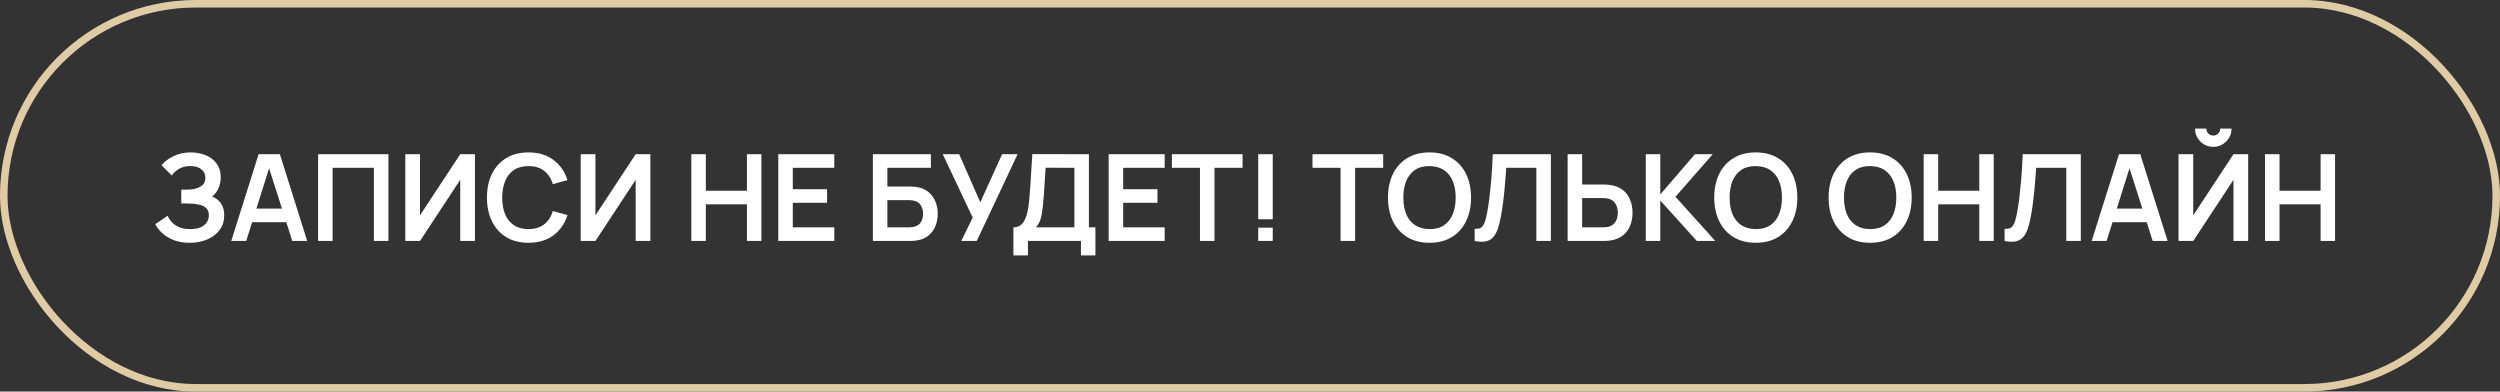
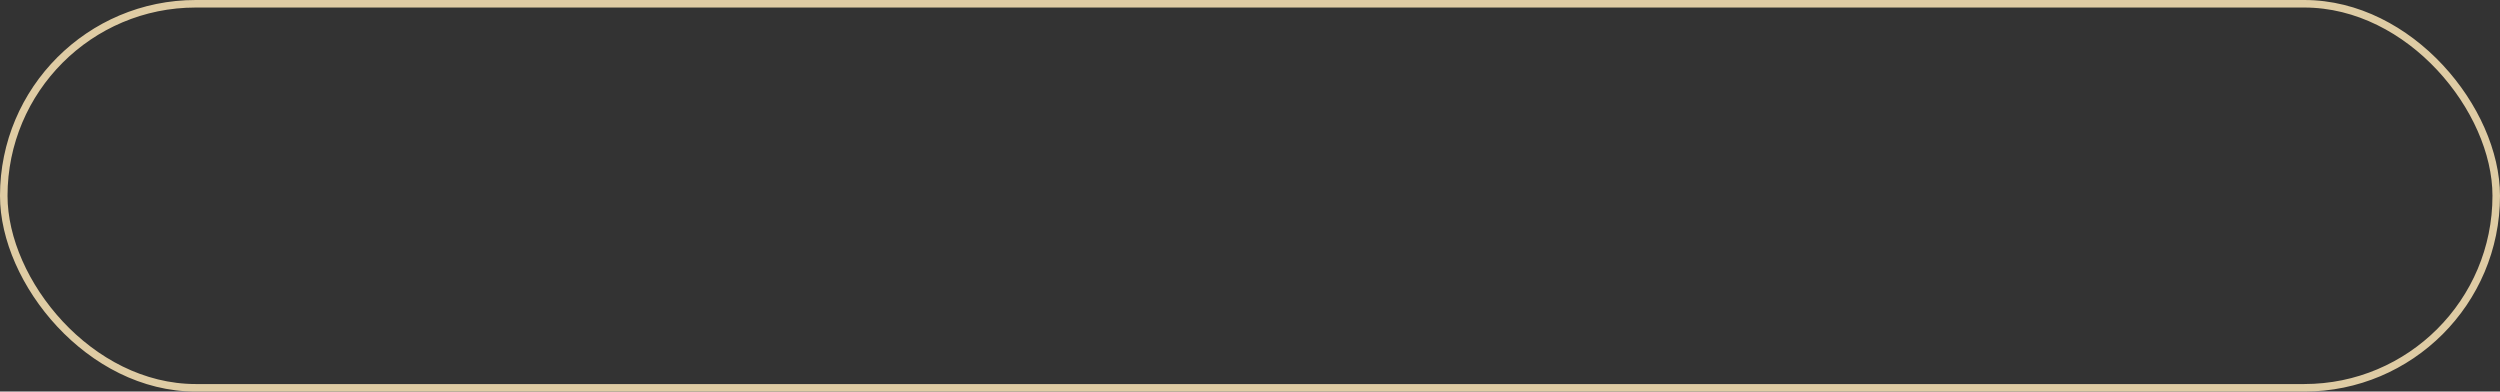
<svg xmlns="http://www.w3.org/2000/svg" width="332" height="52" viewBox="0 0 332 52" fill="none">
  <rect x="0" y="0" width="332" height="52" fill="#333333" stroke="none" />
  <rect x="0.5" y="0.5" width="331" height="51" rx="25.5" stroke="#DFCCA4" />
-   <path d="M25.2 32.24C24.389 32.24 23.68 32.123 23.072 31.888C22.469 31.648 21.963 31.341 21.552 30.968C21.147 30.589 20.835 30.192 20.616 29.776L22.264 28.656C22.392 28.949 22.579 29.232 22.824 29.504C23.069 29.771 23.392 29.992 23.792 30.168C24.192 30.339 24.688 30.424 25.28 30.424C25.851 30.424 26.317 30.339 26.68 30.168C27.043 29.997 27.309 29.773 27.48 29.496C27.651 29.219 27.736 28.917 27.736 28.592C27.736 28.187 27.624 27.875 27.4 27.656C27.176 27.432 26.883 27.277 26.52 27.192C26.157 27.101 25.771 27.051 25.36 27.04C24.987 27.029 24.717 27.021 24.552 27.016C24.387 27.011 24.277 27.008 24.224 27.008C24.171 27.008 24.12 27.008 24.072 27.008V25.184C24.131 25.184 24.229 25.184 24.368 25.184C24.512 25.184 24.659 25.184 24.808 25.184C24.963 25.179 25.088 25.173 25.184 25.168C25.792 25.141 26.291 25 26.68 24.744C27.075 24.488 27.272 24.109 27.272 23.608C27.272 23.123 27.088 22.741 26.72 22.464C26.357 22.187 25.875 22.048 25.272 22.048C24.707 22.048 24.208 22.173 23.776 22.424C23.349 22.675 23.027 22.971 22.808 23.312L21.456 21.936C21.845 21.461 22.373 21.061 23.04 20.736C23.712 20.405 24.475 20.24 25.328 20.24C25.829 20.24 26.317 20.307 26.792 20.44C27.267 20.568 27.693 20.765 28.072 21.032C28.451 21.299 28.752 21.64 28.976 22.056C29.2 22.472 29.312 22.968 29.312 23.544C29.312 24.072 29.211 24.56 29.008 25.008C28.811 25.451 28.533 25.813 28.176 26.096C28.683 26.299 29.075 26.608 29.352 27.024C29.635 27.44 29.776 27.965 29.776 28.6C29.776 29.347 29.573 29.992 29.168 30.536C28.763 31.08 28.213 31.501 27.52 31.8C26.832 32.093 26.059 32.24 25.2 32.24ZM30.711 32L34.343 20.48H37.167L40.799 32H38.815L35.519 21.664H35.951L32.695 32H30.711ZM32.735 29.504V27.704H38.783V29.504H32.735ZM42.245 32V20.48H51.581V32H49.653V22.288H44.173V32H42.245ZM63.071 32H61.119V23.88L55.775 32H53.823V20.48H55.775V28.6L61.119 20.48H63.071V32ZM70.18 32.24C69.028 32.24 68.041 31.989 67.219 31.488C66.398 30.981 65.766 30.277 65.323 29.376C64.886 28.475 64.668 27.429 64.668 26.24C64.668 25.051 64.886 24.005 65.323 23.104C65.766 22.203 66.398 21.501 67.219 21C68.041 20.493 69.028 20.24 70.18 20.24C71.507 20.24 72.614 20.573 73.499 21.24C74.385 21.901 75.006 22.795 75.364 23.92L73.419 24.456C73.195 23.704 72.814 23.117 72.275 22.696C71.737 22.269 71.038 22.056 70.18 22.056C69.406 22.056 68.761 22.229 68.243 22.576C67.731 22.923 67.345 23.411 67.084 24.04C66.828 24.664 66.697 25.397 66.692 26.24C66.692 27.083 66.82 27.819 67.076 28.448C67.337 29.072 67.726 29.557 68.243 29.904C68.761 30.251 69.406 30.424 70.18 30.424C71.038 30.424 71.737 30.211 72.275 29.784C72.814 29.357 73.195 28.771 73.419 28.024L75.364 28.56C75.006 29.685 74.385 30.581 73.499 31.248C72.614 31.909 71.507 32.24 70.18 32.24ZM86.368 32H84.416V23.88L79.072 32H77.12V20.48H79.072V28.6L84.416 20.48H86.368V32ZM91.808 32V20.48H93.736V25.328H99.192V20.48H101.112V32H99.192V27.136H93.736V32H91.808ZM103.354 32V20.48H110.794V22.288H105.282V25.128H109.834V26.936H105.282V30.192H110.794V32H103.354ZM115.917 32V20.48H123.621V22.288H117.845V24.768H120.677C120.784 24.768 120.925 24.773 121.101 24.784C121.282 24.789 121.448 24.8 121.597 24.816C122.242 24.891 122.781 25.096 123.213 25.432C123.65 25.768 123.978 26.192 124.197 26.704C124.421 27.216 124.533 27.776 124.533 28.384C124.533 28.992 124.424 29.555 124.205 30.072C123.986 30.584 123.658 31.008 123.221 31.344C122.789 31.675 122.248 31.877 121.597 31.952C121.448 31.968 121.285 31.981 121.109 31.992C120.933 31.997 120.789 32 120.677 32H115.917ZM117.845 30.192H120.597C120.704 30.192 120.824 30.187 120.957 30.176C121.09 30.165 121.213 30.149 121.325 30.128C121.805 30.027 122.136 29.803 122.317 29.456C122.498 29.109 122.589 28.752 122.589 28.384C122.589 28.011 122.498 27.653 122.317 27.312C122.136 26.965 121.805 26.741 121.325 26.64C121.213 26.613 121.09 26.597 120.957 26.592C120.824 26.581 120.704 26.576 120.597 26.576H117.845V30.192ZM127.656 32L129.176 28.896L125.2 20.48H127.376L130.184 26.864L133.08 20.48H135.136L129.712 32H127.656ZM134.582 33.92V30.192C134.955 30.192 135.267 30.099 135.518 29.912C135.769 29.725 135.969 29.467 136.118 29.136C136.273 28.805 136.393 28.421 136.478 27.984C136.563 27.541 136.63 27.072 136.678 26.576C136.737 25.92 136.787 25.277 136.83 24.648C136.873 24.013 136.913 23.357 136.95 22.68C136.993 21.997 137.041 21.259 137.094 20.464L144.606 20.48V30.192H145.47V33.92H143.55V32H136.51V33.92H134.582ZM137.582 30.192H142.678V22.288L138.854 22.272C138.817 22.832 138.785 23.355 138.758 23.84C138.737 24.32 138.707 24.808 138.67 25.304C138.638 25.8 138.593 26.341 138.534 26.928C138.481 27.504 138.422 27.984 138.358 28.368C138.299 28.752 138.211 29.085 138.094 29.368C137.977 29.645 137.806 29.92 137.582 30.192ZM147.229 32V20.48H154.669V22.288H149.157V25.128H153.709V26.936H149.157V30.192H154.669V32H147.229ZM159.357 32V22.288H155.629V20.48H165.013V22.288H161.285V32H159.357ZM167.092 32V30.232H169.02V32H167.092ZM167.092 29.12V20.48H169.02V29.12H167.092ZM178.029 32V22.288H174.301V20.48H183.685V22.288H179.957V32H178.029ZM189.836 32.24C188.684 32.24 187.697 31.989 186.876 31.488C186.054 30.981 185.422 30.277 184.98 29.376C184.542 28.475 184.324 27.429 184.324 26.24C184.324 25.051 184.542 24.005 184.98 23.104C185.422 22.203 186.054 21.501 186.876 21C187.697 20.493 188.684 20.24 189.836 20.24C190.988 20.24 191.974 20.493 192.796 21C193.622 21.501 194.254 22.203 194.692 23.104C195.134 24.005 195.356 25.051 195.356 26.24C195.356 27.429 195.134 28.475 194.692 29.376C194.254 30.277 193.622 30.981 192.796 31.488C191.974 31.989 190.988 32.24 189.836 32.24ZM189.836 30.424C190.609 30.429 191.252 30.259 191.764 29.912C192.281 29.565 192.668 29.077 192.924 28.448C193.185 27.819 193.316 27.083 193.316 26.24C193.316 25.397 193.185 24.667 192.924 24.048C192.668 23.424 192.281 22.939 191.764 22.592C191.252 22.245 190.609 22.067 189.836 22.056C189.062 22.051 188.42 22.221 187.908 22.568C187.396 22.915 187.009 23.403 186.748 24.032C186.492 24.661 186.364 25.397 186.364 26.24C186.364 27.083 186.492 27.816 186.748 28.44C187.004 29.059 187.388 29.541 187.9 29.888C188.417 30.235 189.062 30.413 189.836 30.424ZM195.836 32V30.384C196.092 30.4 196.308 30.381 196.484 30.328C196.66 30.269 196.806 30.16 196.924 30C197.046 29.835 197.153 29.603 197.244 29.304C197.334 29 197.422 28.619 197.508 28.16C197.63 27.504 197.732 26.821 197.812 26.112C197.897 25.397 197.969 24.696 198.028 24.008C198.086 23.315 198.132 22.664 198.164 22.056C198.196 21.448 198.222 20.923 198.244 20.48H205.956V32H204.028V22.288H200.028C200.001 22.645 199.969 23.077 199.932 23.584C199.9 24.085 199.854 24.629 199.796 25.216C199.742 25.803 199.673 26.411 199.588 27.04C199.508 27.669 199.409 28.288 199.292 28.896C199.185 29.451 199.057 29.949 198.908 30.392C198.758 30.829 198.558 31.192 198.308 31.48C198.062 31.763 197.74 31.952 197.34 32.048C196.945 32.144 196.444 32.128 195.836 32ZM208.182 32V20.48H210.11V24.504H212.942C213.049 24.504 213.193 24.509 213.374 24.52C213.555 24.525 213.721 24.541 213.87 24.568C214.531 24.669 215.078 24.891 215.51 25.232C215.947 25.573 216.27 26.005 216.478 26.528C216.691 27.045 216.798 27.619 216.798 28.248C216.798 28.883 216.691 29.461 216.478 29.984C216.27 30.501 215.947 30.931 215.51 31.272C215.078 31.613 214.531 31.835 213.87 31.936C213.721 31.957 213.555 31.973 213.374 31.984C213.198 31.995 213.054 32 212.942 32H208.182ZM210.11 30.192H212.862C212.974 30.192 213.094 30.187 213.222 30.176C213.355 30.165 213.481 30.147 213.598 30.12C213.913 30.04 214.161 29.899 214.342 29.696C214.529 29.493 214.659 29.264 214.734 29.008C214.814 28.747 214.854 28.493 214.854 28.248C214.854 28.003 214.814 27.752 214.734 27.496C214.659 27.24 214.529 27.011 214.342 26.808C214.161 26.605 213.913 26.464 213.598 26.384C213.481 26.352 213.355 26.331 213.222 26.32C213.094 26.309 212.974 26.304 212.862 26.304H210.11V30.192ZM218.558 32V20.48H220.486V25.824L225.086 20.48H227.454L222.502 26.128L227.79 32H225.342L220.486 26.624V32H218.558ZM233.164 32.24C232.012 32.24 231.025 31.989 230.204 31.488C229.383 30.981 228.751 30.277 228.308 29.376C227.871 28.475 227.652 27.429 227.652 26.24C227.652 25.051 227.871 24.005 228.308 23.104C228.751 22.203 229.383 21.501 230.204 21C231.025 20.493 232.012 20.24 233.164 20.24C234.316 20.24 235.303 20.493 236.124 21C236.951 21.501 237.583 22.203 238.02 23.104C238.463 24.005 238.684 25.051 238.684 26.24C238.684 27.429 238.463 28.475 238.02 29.376C237.583 30.277 236.951 30.981 236.124 31.488C235.303 31.989 234.316 32.24 233.164 32.24ZM233.164 30.424C233.937 30.429 234.58 30.259 235.092 29.912C235.609 29.565 235.996 29.077 236.252 28.448C236.513 27.819 236.644 27.083 236.644 26.24C236.644 25.397 236.513 24.667 236.252 24.048C235.996 23.424 235.609 22.939 235.092 22.592C234.58 22.245 233.937 22.067 233.164 22.056C232.391 22.051 231.748 22.221 231.236 22.568C230.724 22.915 230.337 23.403 230.076 24.032C229.82 24.661 229.692 25.397 229.692 26.24C229.692 27.083 229.82 27.816 230.076 28.44C230.332 29.059 230.716 29.541 231.228 29.888C231.745 30.235 232.391 30.413 233.164 30.424ZM248.351 32.24C247.199 32.24 246.213 31.989 245.391 31.488C244.57 30.981 243.938 30.277 243.495 29.376C243.058 28.475 242.839 27.429 242.839 26.24C242.839 25.051 243.058 24.005 243.495 23.104C243.938 22.203 244.57 21.501 245.391 21C246.213 20.493 247.199 20.24 248.351 20.24C249.503 20.24 250.49 20.493 251.311 21C252.138 21.501 252.77 22.203 253.207 23.104C253.65 24.005 253.871 25.051 253.871 26.24C253.871 27.429 253.65 28.475 253.207 29.376C252.77 30.277 252.138 30.981 251.311 31.488C250.49 31.989 249.503 32.24 248.351 32.24ZM248.351 30.424C249.125 30.429 249.767 30.259 250.279 29.912C250.797 29.565 251.183 29.077 251.439 28.448C251.701 27.819 251.831 27.083 251.831 26.24C251.831 25.397 251.701 24.667 251.439 24.048C251.183 23.424 250.797 22.939 250.279 22.592C249.767 22.245 249.125 22.067 248.351 22.056C247.578 22.051 246.935 22.221 246.423 22.568C245.911 22.915 245.525 23.403 245.263 24.032C245.007 24.661 244.879 25.397 244.879 26.24C244.879 27.083 245.007 27.816 245.263 28.44C245.519 29.059 245.903 29.541 246.415 29.888C246.933 30.235 247.578 30.413 248.351 30.424ZM255.464 32V20.48H257.392V25.328H262.848V20.48H264.768V32H262.848V27.136H257.392V32H255.464ZM266.211 32V30.384C266.467 30.4 266.683 30.381 266.859 30.328C267.035 30.269 267.181 30.16 267.299 30C267.421 29.835 267.528 29.603 267.619 29.304C267.709 29 267.797 28.619 267.883 28.16C268.005 27.504 268.107 26.821 268.187 26.112C268.272 25.397 268.344 24.696 268.403 24.008C268.461 23.315 268.507 22.664 268.539 22.056C268.571 21.448 268.597 20.923 268.619 20.48H276.331V32H274.403V22.288H270.403C270.376 22.645 270.344 23.077 270.307 23.584C270.275 24.085 270.229 24.629 270.171 25.216C270.117 25.803 270.048 26.411 269.963 27.04C269.883 27.669 269.784 28.288 269.667 28.896C269.56 29.451 269.432 29.949 269.283 30.392C269.133 30.829 268.933 31.192 268.683 31.48C268.437 31.763 268.115 31.952 267.715 32.048C267.32 32.144 266.819 32.128 266.211 32ZM277.773 32L281.405 20.48H284.229L287.861 32H285.877L282.581 21.664H283.013L279.757 32H277.773ZM279.797 29.504V27.704H285.845V29.504H279.797ZM289.308 32V20.48H291.26V28.6L296.604 20.48H298.556V32H296.604V23.88L291.26 32H289.308ZM293.924 19.504C293.476 19.504 293.068 19.395 292.7 19.176C292.337 18.957 292.046 18.667 291.828 18.304C291.609 17.936 291.5 17.528 291.5 17.08H293.004C293.004 17.336 293.092 17.555 293.268 17.736C293.449 17.912 293.668 18 293.924 18C294.18 18 294.396 17.912 294.572 17.736C294.753 17.555 294.844 17.336 294.844 17.08H296.348C296.348 17.528 296.238 17.936 296.02 18.304C295.801 18.667 295.508 18.957 295.14 19.176C294.772 19.395 294.366 19.504 293.924 19.504ZM300.792 32V20.48H302.72V25.328H308.176V20.48H310.096V32H308.176V27.136H302.72V32H300.792Z" fill="white" />
</svg>